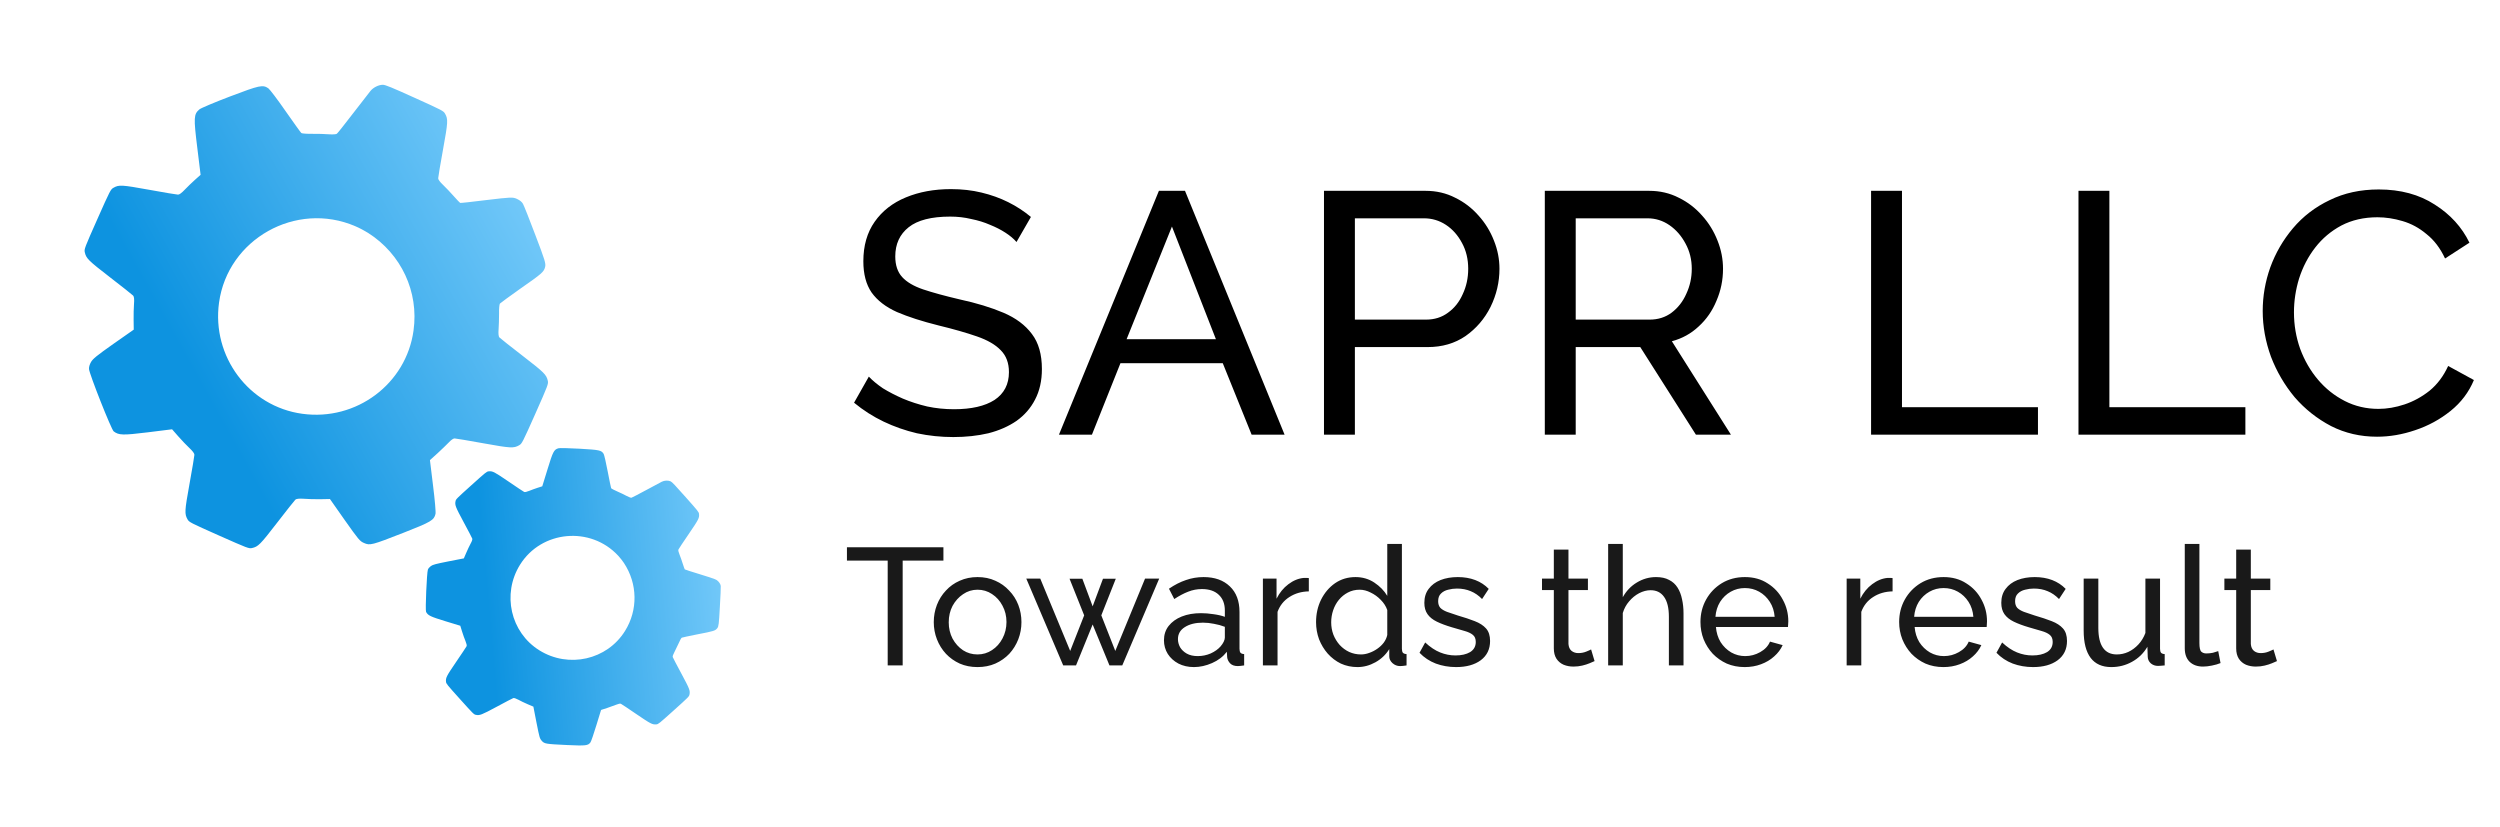
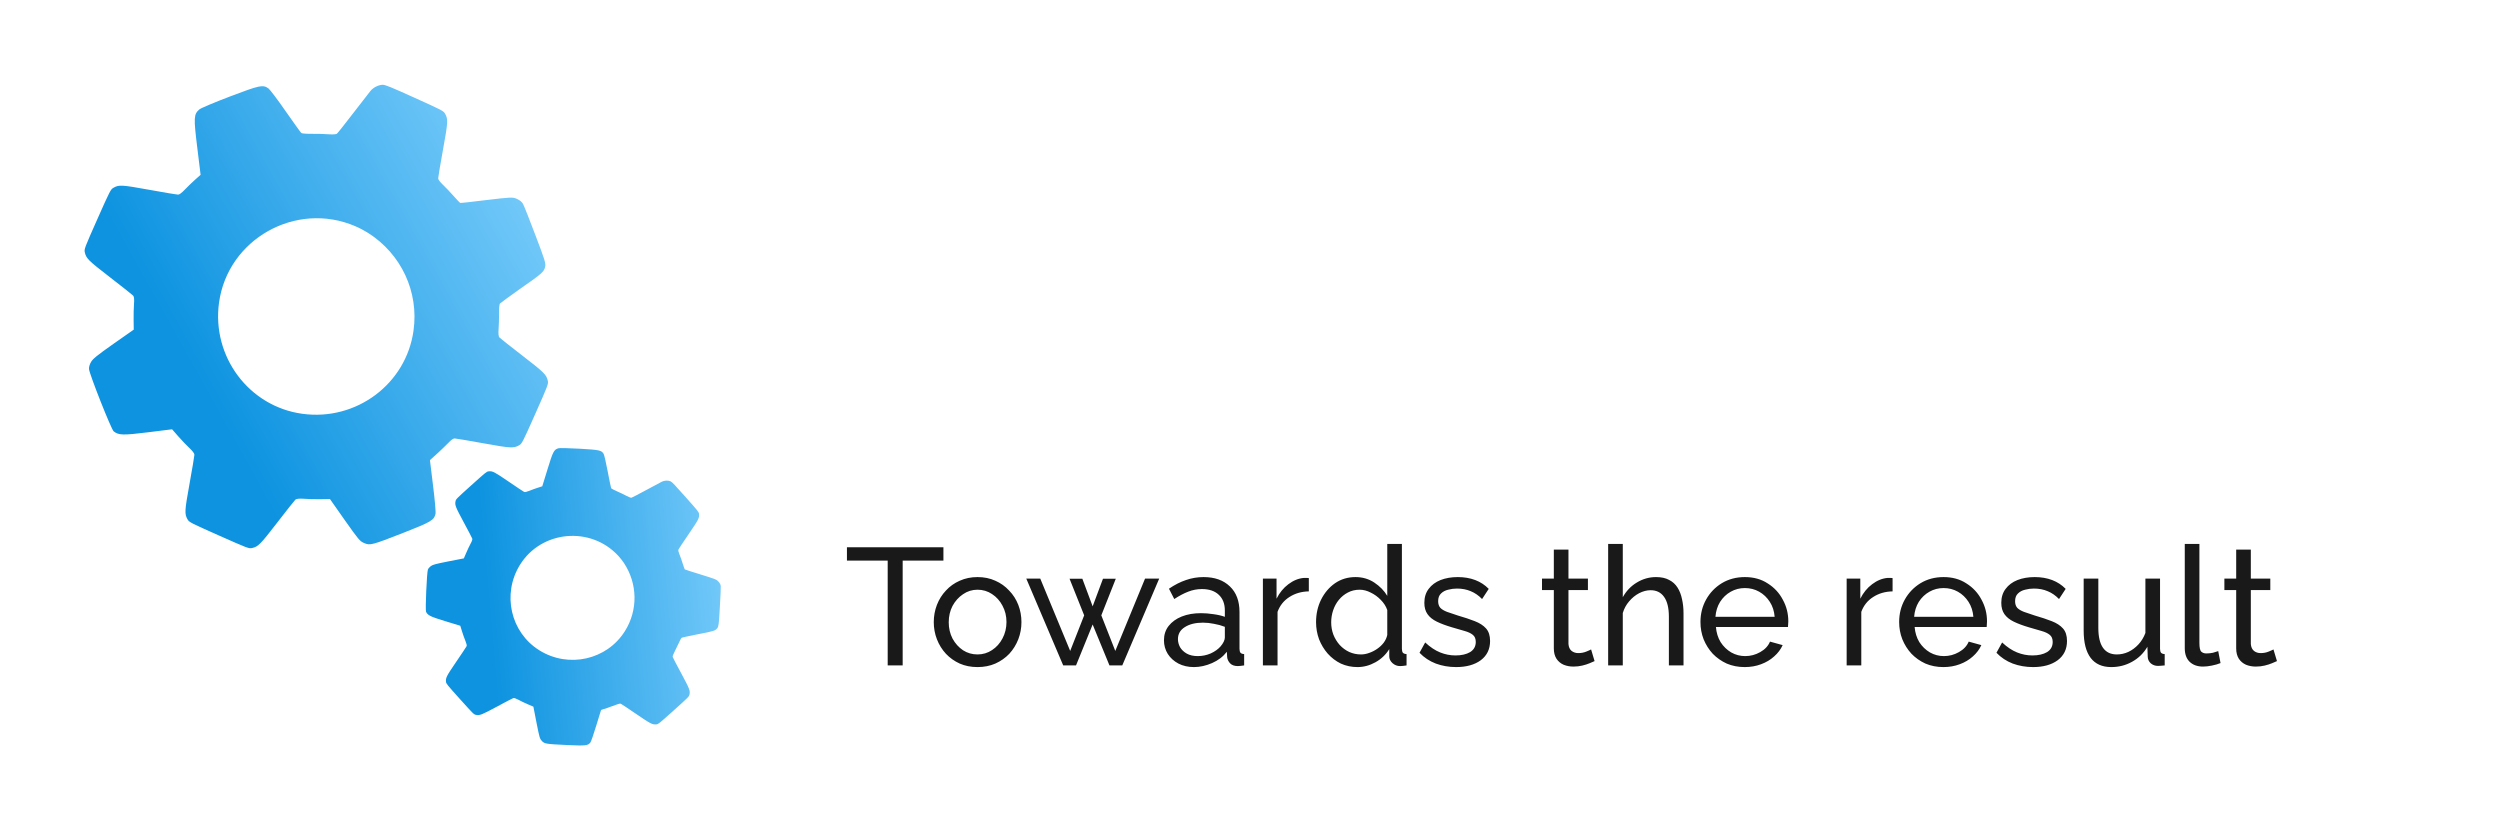
<svg xmlns="http://www.w3.org/2000/svg" width="130" height="43" viewBox="0 0 130 43" fill="none">
  <path d="M19.907 4.409C19.689 4.409 19.407 4.55 19.263 4.731C19.201 4.811 18.797 5.336 18.363 5.89C17.935 6.447 17.555 6.929 17.517 6.955C17.481 6.987 17.296 6.996 17.099 6.983C16.908 6.967 16.519 6.955 16.24 6.959C15.96 6.963 15.702 6.944 15.67 6.919C15.638 6.894 15.27 6.378 14.852 5.782C14.436 5.18 14.032 4.649 13.955 4.593C13.664 4.395 13.511 4.428 11.97 5.013C11.167 5.318 10.445 5.622 10.367 5.689C10.073 5.942 10.066 6.115 10.257 7.668L10.431 9.09L10.139 9.35C9.982 9.488 9.743 9.724 9.606 9.865C9.454 10.027 9.325 10.125 9.257 10.121C9.198 10.122 8.518 10.007 7.748 9.867C6.33 9.611 6.185 9.6 5.898 9.766C5.756 9.846 5.725 9.902 5.06 11.4C4.395 12.897 4.373 12.957 4.409 13.117C4.48 13.437 4.583 13.541 5.724 14.422C6.344 14.9 6.885 15.328 6.924 15.372C6.972 15.42 6.988 15.576 6.968 15.802C6.955 15.999 6.942 16.377 6.948 16.652L6.955 17.141L5.901 17.879C5.029 18.495 4.829 18.657 4.732 18.827C4.657 18.959 4.622 19.088 4.629 19.192C4.65 19.458 5.785 22.332 5.912 22.431C6.179 22.635 6.384 22.64 7.682 22.481L8.948 22.323L9.27 22.69C9.448 22.892 9.709 23.168 9.853 23.301C10.015 23.453 10.112 23.582 10.109 23.65C10.109 23.709 9.994 24.389 9.855 25.159C9.598 26.577 9.592 26.724 9.753 27.009C9.834 27.151 9.89 27.182 11.387 27.847C12.885 28.512 12.945 28.534 13.105 28.498C13.425 28.427 13.529 28.324 14.409 27.183C14.888 26.563 15.315 26.022 15.359 25.983C15.407 25.935 15.564 25.919 15.791 25.935C15.986 25.952 16.371 25.963 16.651 25.959L17.157 25.949L17.925 27.043C18.653 28.071 18.708 28.138 18.927 28.235C19.239 28.374 19.329 28.35 20.983 27.703C22.418 27.14 22.569 27.052 22.646 26.723C22.668 26.637 22.61 25.976 22.518 25.247L22.357 23.926L22.758 23.565C22.976 23.363 23.237 23.111 23.345 22.999C23.458 22.878 23.574 22.797 23.637 22.798C23.696 22.798 24.376 22.913 25.147 23.053C26.565 23.309 26.711 23.315 26.996 23.154C27.139 23.073 27.169 23.017 27.835 21.52C28.5 20.022 28.521 19.962 28.486 19.802C28.414 19.483 28.311 19.378 27.171 18.498C26.551 18.019 26.01 17.592 25.971 17.548C25.922 17.5 25.909 17.339 25.927 17.118C25.94 16.921 25.952 16.558 25.951 16.306C25.944 16.058 25.968 15.823 25.995 15.787C26.026 15.753 26.493 15.411 27.03 15.03C28.199 14.215 28.278 14.144 28.347 13.881C28.389 13.702 28.343 13.543 27.837 12.219C27.534 11.411 27.243 10.684 27.195 10.599C27.132 10.491 27.037 10.417 26.878 10.341C26.66 10.244 26.577 10.25 25.309 10.401C24.569 10.494 23.951 10.561 23.929 10.552C23.911 10.544 23.758 10.385 23.595 10.2C23.436 10.017 23.183 9.756 23.042 9.618C22.88 9.466 22.782 9.337 22.786 9.27C22.785 9.211 22.901 8.531 23.04 7.76C23.297 6.342 23.307 6.198 23.142 5.911C23.065 5.77 22.996 5.734 21.565 5.087C20.388 4.554 20.032 4.406 19.907 4.409ZM19.142 12.112C20.869 13.21 21.784 15.175 21.504 17.186C21.124 19.963 18.527 21.904 15.721 21.517C12.944 21.137 11.003 18.54 11.39 15.734C11.845 12.429 15.392 10.44 18.471 11.761C18.678 11.847 18.98 12.008 19.142 12.112Z" fill="url(#paint0_linear_898_2765)" />
  <path d="M34.87 25.029C34.744 24.972 34.545 24.981 34.415 25.049C34.359 25.078 33.991 25.277 33.598 25.486C33.208 25.696 32.864 25.877 32.836 25.882C32.807 25.891 32.698 25.848 32.587 25.79C32.481 25.732 32.26 25.624 32.098 25.555C31.936 25.485 31.792 25.408 31.78 25.385C31.768 25.363 31.688 24.97 31.601 24.518C31.516 24.065 31.42 23.654 31.39 23.602C31.273 23.413 31.176 23.392 30.136 23.333C29.595 23.302 29.1 23.291 29.038 23.31C28.803 23.381 28.754 23.478 28.465 24.423L28.198 25.288L27.963 25.363C27.837 25.402 27.639 25.477 27.523 25.523C27.394 25.577 27.294 25.6 27.256 25.581C27.222 25.566 26.859 25.324 26.451 25.045C25.699 24.532 25.619 24.489 25.41 24.51C25.307 24.52 25.275 24.545 24.506 25.237C23.736 25.929 23.709 25.959 23.688 26.06C23.647 26.263 23.679 26.35 24.11 27.151C24.345 27.587 24.547 27.973 24.558 28.008C24.573 28.048 24.542 28.142 24.472 28.267C24.414 28.378 24.309 28.593 24.242 28.753L24.12 29.036L23.322 29.191C22.661 29.322 22.504 29.363 22.404 29.437C22.327 29.494 22.273 29.558 22.25 29.621C22.194 29.779 22.108 31.729 22.156 31.819C22.257 32.005 22.374 32.062 23.164 32.304L23.935 32.539L24.026 32.834C24.077 32.996 24.156 33.222 24.205 33.336C24.259 33.466 24.282 33.565 24.263 33.603C24.248 33.637 24.006 34 23.727 34.408C23.214 35.16 23.173 35.243 23.192 35.449C23.202 35.552 23.227 35.584 23.919 36.353C24.612 37.123 24.641 37.151 24.742 37.171C24.945 37.212 25.032 37.18 25.833 36.749C26.269 36.514 26.655 36.312 26.69 36.301C26.73 36.286 26.825 36.317 26.952 36.385C27.06 36.445 27.279 36.55 27.441 36.62L27.736 36.745L27.897 37.573C28.052 38.354 28.067 38.407 28.168 38.519C28.312 38.679 28.37 38.689 29.491 38.742C30.464 38.786 30.574 38.775 30.703 38.605C30.738 38.561 30.874 38.165 31.009 37.72L31.256 36.917L31.58 36.812C31.758 36.752 31.974 36.674 32.065 36.637C32.161 36.596 32.249 36.579 32.285 36.596C32.32 36.611 32.682 36.853 33.09 37.132C33.842 37.645 33.925 37.686 34.131 37.667C34.234 37.657 34.266 37.632 35.036 36.94C35.805 36.248 35.833 36.219 35.853 36.117C35.895 35.914 35.862 35.827 35.431 35.026C35.197 34.59 34.995 34.205 34.983 34.169C34.968 34.129 35.002 34.032 35.069 33.91C35.127 33.799 35.227 33.593 35.292 33.448C35.352 33.303 35.426 33.174 35.451 33.16C35.478 33.148 35.835 33.071 36.243 32.99C37.127 32.821 37.191 32.8 37.299 32.666C37.369 32.574 37.383 32.47 37.432 31.576C37.466 31.032 37.485 30.538 37.48 30.477C37.471 30.398 37.435 30.33 37.363 30.246C37.262 30.134 37.213 30.116 36.442 29.876C35.992 29.739 35.618 29.619 35.608 29.608C35.6 29.599 35.552 29.467 35.505 29.319C35.461 29.172 35.383 28.957 35.337 28.841C35.282 28.711 35.259 28.612 35.279 28.574C35.294 28.54 35.535 28.177 35.814 27.769C36.327 27.017 36.371 26.936 36.349 26.728C36.341 26.627 36.31 26.588 35.651 25.847C35.11 25.236 34.943 25.059 34.87 25.029ZM32.445 29.275C33.158 30.353 33.18 31.722 32.501 32.81C31.566 34.314 29.568 34.764 28.049 33.818C26.546 32.884 26.095 30.886 27.041 29.367C28.154 27.578 30.712 27.345 32.148 28.899C32.245 29.003 32.378 29.173 32.445 29.275Z" fill="url(#paint1_linear_898_2765)" />
-   <path d="M52.858 12.584C52.715 12.417 52.524 12.257 52.286 12.102C52.048 11.947 51.78 11.81 51.483 11.691C51.185 11.56 50.858 11.459 50.5 11.388C50.155 11.304 49.792 11.263 49.411 11.263C48.435 11.263 47.715 11.447 47.251 11.816C46.786 12.185 46.554 12.691 46.554 13.334C46.554 13.786 46.673 14.143 46.911 14.405C47.149 14.667 47.513 14.882 48.001 15.048C48.501 15.215 49.132 15.387 49.893 15.566C50.774 15.757 51.536 15.989 52.179 16.262C52.822 16.536 53.316 16.905 53.661 17.37C54.006 17.822 54.179 18.429 54.179 19.191C54.179 19.798 54.06 20.328 53.822 20.78C53.596 21.221 53.274 21.59 52.858 21.887C52.441 22.173 51.953 22.387 51.393 22.53C50.834 22.661 50.227 22.727 49.572 22.727C48.929 22.727 48.298 22.661 47.679 22.53C47.072 22.387 46.495 22.185 45.947 21.923C45.4 21.661 44.888 21.334 44.411 20.941L45.179 19.584C45.37 19.786 45.614 19.989 45.911 20.191C46.221 20.381 46.566 20.56 46.947 20.727C47.34 20.893 47.763 21.03 48.215 21.137C48.667 21.233 49.132 21.28 49.608 21.28C50.512 21.28 51.215 21.119 51.715 20.798C52.215 20.465 52.465 19.983 52.465 19.352C52.465 18.875 52.322 18.495 52.036 18.209C51.762 17.923 51.352 17.685 50.804 17.495C50.256 17.304 49.59 17.114 48.804 16.923C47.947 16.709 47.227 16.477 46.644 16.227C46.06 15.965 45.62 15.626 45.322 15.209C45.036 14.792 44.894 14.251 44.894 13.584C44.894 12.775 45.09 12.09 45.483 11.531C45.876 10.971 46.417 10.548 47.108 10.263C47.798 9.977 48.578 9.834 49.447 9.834C50.018 9.834 50.548 9.894 51.036 10.013C51.536 10.132 52 10.299 52.429 10.513C52.858 10.727 53.25 10.983 53.608 11.281L52.858 12.584ZM60.263 9.923H61.62L66.798 22.602H65.084L63.584 18.887H58.263L56.781 22.602H55.066L60.263 9.923ZM63.227 17.637L60.941 11.78L58.584 17.637H63.227ZM68.847 22.602V9.923H74.133C74.692 9.923 75.204 10.043 75.668 10.281C76.133 10.507 76.537 10.816 76.883 11.209C77.228 11.59 77.496 12.025 77.686 12.513C77.877 12.989 77.972 13.477 77.972 13.977C77.972 14.667 77.817 15.328 77.508 15.959C77.198 16.578 76.764 17.084 76.204 17.477C75.645 17.858 74.99 18.048 74.24 18.048H70.454V22.602H68.847ZM70.454 16.62H74.151C74.591 16.62 74.972 16.501 75.293 16.262C75.627 16.024 75.883 15.703 76.061 15.298C76.252 14.893 76.347 14.453 76.347 13.977C76.347 13.477 76.24 13.03 76.026 12.638C75.811 12.233 75.531 11.917 75.186 11.691C74.841 11.465 74.46 11.352 74.043 11.352H70.454V16.62ZM80.33 22.602V9.923H85.758C86.318 9.923 86.83 10.043 87.294 10.281C87.758 10.507 88.163 10.816 88.508 11.209C88.853 11.59 89.121 12.025 89.312 12.513C89.502 12.989 89.597 13.477 89.597 13.977C89.597 14.56 89.484 15.114 89.258 15.637C89.044 16.161 88.734 16.608 88.329 16.977C87.937 17.346 87.472 17.602 86.937 17.745L90.008 22.602H88.187L85.294 18.048H81.937V22.602H80.33ZM81.937 16.62H85.776C86.216 16.62 86.597 16.501 86.919 16.262C87.252 16.012 87.508 15.685 87.687 15.28C87.877 14.876 87.972 14.441 87.972 13.977C87.972 13.501 87.865 13.066 87.651 12.673C87.437 12.269 87.157 11.947 86.812 11.709C86.466 11.471 86.086 11.352 85.669 11.352H81.937V16.62ZM97.296 22.602V9.923H98.903V21.173H105.974V22.602H97.296ZM108.081 22.602V9.923H109.688V21.173H116.76V22.602H108.081ZM117.661 16.173C117.661 15.399 117.792 14.643 118.054 13.905C118.328 13.155 118.721 12.477 119.233 11.87C119.756 11.251 120.393 10.763 121.143 10.406C121.893 10.037 122.744 9.852 123.697 9.852C124.828 9.852 125.798 10.114 126.607 10.638C127.417 11.15 128.018 11.81 128.411 12.62L127.143 13.441C126.893 12.905 126.572 12.483 126.179 12.173C125.798 11.852 125.381 11.626 124.929 11.495C124.488 11.364 124.054 11.298 123.625 11.298C122.923 11.298 122.298 11.441 121.75 11.727C121.215 12.013 120.762 12.394 120.393 12.87C120.024 13.346 119.745 13.882 119.554 14.477C119.375 15.06 119.286 15.649 119.286 16.245C119.286 16.899 119.393 17.53 119.608 18.137C119.834 18.745 120.143 19.28 120.536 19.744C120.929 20.209 121.393 20.578 121.929 20.852C122.465 21.125 123.048 21.262 123.679 21.262C124.119 21.262 124.572 21.185 125.036 21.03C125.5 20.875 125.935 20.637 126.34 20.316C126.744 19.983 127.066 19.554 127.304 19.03L128.643 19.762C128.381 20.393 127.976 20.929 127.429 21.369C126.881 21.81 126.268 22.143 125.59 22.369C124.923 22.596 124.262 22.709 123.607 22.709C122.738 22.709 121.941 22.524 121.215 22.155C120.489 21.774 119.858 21.274 119.322 20.655C118.798 20.024 118.387 19.322 118.09 18.548C117.804 17.762 117.661 16.971 117.661 16.173Z" fill="black" />
  <path d="M49.058 29.151H46.939V34.602H46.16V29.151H44.041V28.459H49.058V29.151ZM50.831 34.688C50.491 34.688 50.182 34.627 49.906 34.506C49.629 34.38 49.389 34.209 49.188 33.996C48.986 33.777 48.83 33.526 48.72 33.243C48.611 32.961 48.556 32.664 48.556 32.352C48.556 32.035 48.611 31.735 48.72 31.453C48.83 31.17 48.986 30.922 49.188 30.709C49.389 30.489 49.629 30.319 49.906 30.198C50.188 30.071 50.497 30.008 50.831 30.008C51.172 30.008 51.48 30.071 51.757 30.198C52.034 30.319 52.273 30.489 52.475 30.709C52.682 30.922 52.841 31.17 52.951 31.453C53.06 31.735 53.115 32.035 53.115 32.352C53.115 32.664 53.06 32.961 52.951 33.243C52.841 33.526 52.685 33.777 52.484 33.996C52.282 34.209 52.039 34.38 51.757 34.506C51.48 34.627 51.172 34.688 50.831 34.688ZM49.334 32.361C49.334 32.672 49.401 32.955 49.533 33.209C49.672 33.462 49.854 33.664 50.078 33.814C50.303 33.959 50.554 34.031 50.831 34.031C51.108 34.031 51.359 33.956 51.584 33.806C51.815 33.656 51.996 33.454 52.129 33.2C52.267 32.941 52.337 32.655 52.337 32.344C52.337 32.032 52.267 31.75 52.129 31.496C51.996 31.242 51.815 31.04 51.584 30.89C51.359 30.74 51.108 30.665 50.831 30.665C50.554 30.665 50.303 30.743 50.078 30.899C49.854 31.049 49.672 31.251 49.533 31.504C49.401 31.758 49.334 32.044 49.334 32.361ZM59.543 30.086H60.279L58.358 34.602H57.692L56.818 32.473L55.953 34.602H55.287L53.366 30.086H54.093L55.65 33.849L56.377 31.998L55.616 30.094H56.282L56.818 31.53L57.355 30.094H58.021L57.268 31.998L57.995 33.849L59.543 30.086ZM60.526 33.295C60.526 33.007 60.607 32.759 60.768 32.551C60.936 32.338 61.163 32.173 61.452 32.058C61.74 31.943 62.075 31.885 62.455 31.885C62.657 31.885 62.871 31.902 63.096 31.937C63.32 31.966 63.519 32.012 63.692 32.075V31.747C63.692 31.401 63.589 31.13 63.381 30.933C63.173 30.732 62.879 30.631 62.499 30.631C62.251 30.631 62.011 30.677 61.781 30.769C61.556 30.856 61.316 30.983 61.062 31.15L60.786 30.613C61.08 30.412 61.374 30.262 61.668 30.163C61.962 30.06 62.268 30.008 62.585 30.008C63.162 30.008 63.617 30.169 63.952 30.492C64.287 30.809 64.454 31.254 64.454 31.825V33.736C64.454 33.829 64.471 33.898 64.506 33.944C64.546 33.984 64.609 34.008 64.696 34.013V34.602C64.621 34.613 64.555 34.622 64.497 34.627C64.445 34.633 64.402 34.636 64.367 34.636C64.188 34.636 64.053 34.587 63.961 34.489C63.874 34.391 63.825 34.287 63.813 34.178L63.796 33.892C63.6 34.146 63.343 34.342 63.026 34.48C62.709 34.619 62.395 34.688 62.083 34.688C61.783 34.688 61.515 34.627 61.279 34.506C61.042 34.38 60.858 34.212 60.725 34.005C60.592 33.791 60.526 33.555 60.526 33.295ZM63.468 33.615C63.537 33.535 63.592 33.454 63.632 33.373C63.672 33.287 63.692 33.215 63.692 33.157V32.594C63.514 32.525 63.326 32.473 63.13 32.439C62.934 32.398 62.741 32.378 62.55 32.378C62.164 32.378 61.85 32.456 61.608 32.612C61.371 32.762 61.253 32.969 61.253 33.235C61.253 33.379 61.29 33.52 61.365 33.659C61.446 33.791 61.561 33.901 61.711 33.987C61.867 34.074 62.057 34.117 62.282 34.117C62.519 34.117 62.744 34.071 62.957 33.979C63.17 33.881 63.341 33.76 63.468 33.615ZM68.059 30.752C67.678 30.758 67.341 30.856 67.047 31.046C66.758 31.23 66.553 31.487 66.432 31.816V34.602H65.671V30.086H66.38V31.132C66.536 30.821 66.741 30.57 66.995 30.38C67.254 30.184 67.525 30.074 67.808 30.051C67.865 30.051 67.915 30.051 67.955 30.051C67.995 30.051 68.03 30.054 68.059 30.06V30.752ZM68.435 32.352C68.435 31.925 68.522 31.536 68.695 31.184C68.874 30.827 69.116 30.541 69.421 30.328C69.733 30.114 70.088 30.008 70.486 30.008C70.849 30.008 71.175 30.103 71.463 30.293C71.751 30.484 71.976 30.714 72.138 30.985V28.286H72.899V33.736C72.899 33.829 72.916 33.898 72.951 33.944C72.992 33.984 73.055 34.008 73.141 34.013V34.602C72.997 34.625 72.885 34.636 72.804 34.636C72.654 34.636 72.521 34.584 72.406 34.48C72.296 34.377 72.242 34.261 72.242 34.134V33.754C72.063 34.042 71.824 34.27 71.524 34.437C71.224 34.604 70.912 34.688 70.589 34.688C70.278 34.688 69.99 34.627 69.724 34.506C69.465 34.38 69.237 34.206 69.041 33.987C68.85 33.768 68.701 33.52 68.591 33.243C68.487 32.961 68.435 32.664 68.435 32.352ZM72.138 33.018V31.721C72.069 31.525 71.956 31.349 71.8 31.193C71.645 31.032 71.469 30.905 71.273 30.812C71.082 30.714 70.892 30.665 70.702 30.665C70.477 30.665 70.272 30.714 70.088 30.812C69.909 30.905 69.753 31.032 69.62 31.193C69.493 31.349 69.395 31.527 69.326 31.729C69.257 31.931 69.222 32.142 69.222 32.361C69.222 32.586 69.26 32.799 69.335 33.001C69.416 33.203 69.525 33.382 69.664 33.538C69.808 33.693 69.972 33.814 70.157 33.901C70.347 33.987 70.552 34.031 70.771 34.031C70.909 34.031 71.051 34.005 71.195 33.953C71.345 33.901 71.486 33.829 71.619 33.736C71.751 33.644 71.864 33.538 71.956 33.416C72.049 33.289 72.109 33.157 72.138 33.018ZM75.719 34.688C75.344 34.688 74.992 34.627 74.663 34.506C74.335 34.38 74.052 34.192 73.815 33.944L74.11 33.408C74.369 33.65 74.629 33.823 74.888 33.927C75.148 34.031 75.413 34.083 75.684 34.083C75.996 34.083 76.249 34.025 76.445 33.91C76.641 33.788 76.74 33.612 76.74 33.382C76.74 33.215 76.688 33.09 76.584 33.01C76.486 32.929 76.344 32.863 76.16 32.811C75.975 32.753 75.756 32.69 75.502 32.62C75.191 32.528 74.928 32.43 74.715 32.326C74.502 32.222 74.34 32.093 74.231 31.937C74.121 31.781 74.066 31.585 74.066 31.349C74.066 31.06 74.141 30.818 74.291 30.622C74.441 30.42 74.646 30.267 74.906 30.163C75.171 30.06 75.471 30.008 75.805 30.008C76.14 30.008 76.442 30.06 76.714 30.163C76.985 30.267 77.218 30.42 77.414 30.622L77.068 31.15C76.889 30.965 76.693 30.83 76.48 30.743C76.267 30.651 76.027 30.605 75.762 30.605C75.606 30.605 75.453 30.625 75.303 30.665C75.153 30.7 75.029 30.766 74.931 30.864C74.833 30.956 74.784 31.089 74.784 31.262C74.784 31.406 74.822 31.522 74.897 31.608C74.978 31.689 75.093 31.758 75.243 31.816C75.399 31.874 75.586 31.937 75.805 32.006C76.145 32.104 76.44 32.202 76.688 32.3C76.941 32.398 77.138 32.525 77.276 32.681C77.414 32.837 77.484 33.053 77.484 33.33C77.484 33.757 77.322 34.091 76.999 34.333C76.676 34.57 76.249 34.688 75.719 34.688ZM82.918 34.377C82.855 34.406 82.768 34.443 82.659 34.489C82.549 34.535 82.422 34.576 82.278 34.61C82.134 34.645 81.981 34.662 81.82 34.662C81.635 34.662 81.465 34.63 81.309 34.567C81.153 34.498 81.029 34.394 80.937 34.255C80.845 34.111 80.799 33.932 80.799 33.719V30.683H80.184V30.086H80.799V28.58H81.56V30.086H82.572V30.683H81.56V33.486C81.572 33.647 81.626 33.768 81.724 33.849C81.823 33.924 81.938 33.961 82.07 33.961C82.22 33.961 82.359 33.935 82.486 33.883C82.613 33.832 82.696 33.794 82.737 33.771L82.918 34.377ZM87.543 34.602H86.782V32.075C86.782 31.614 86.698 31.268 86.531 31.037C86.369 30.807 86.136 30.691 85.83 30.691C85.634 30.691 85.435 30.743 85.233 30.847C85.037 30.951 84.864 31.092 84.714 31.271C84.564 31.444 84.454 31.646 84.385 31.876V34.602H83.624V28.286H84.385V31.055C84.564 30.732 84.806 30.478 85.112 30.293C85.423 30.103 85.758 30.008 86.115 30.008C86.386 30.008 86.611 30.057 86.79 30.155C86.975 30.247 87.122 30.38 87.231 30.553C87.341 30.726 87.419 30.928 87.465 31.158C87.517 31.383 87.543 31.631 87.543 31.902V34.602ZM90.725 34.688C90.385 34.688 90.073 34.627 89.791 34.506C89.514 34.38 89.272 34.209 89.064 33.996C88.862 33.777 88.704 33.526 88.588 33.243C88.479 32.961 88.424 32.661 88.424 32.344C88.424 31.917 88.522 31.527 88.718 31.176C88.914 30.824 89.185 30.541 89.531 30.328C89.883 30.114 90.284 30.008 90.734 30.008C91.189 30.008 91.585 30.117 91.919 30.337C92.259 30.55 92.522 30.832 92.706 31.184C92.897 31.53 92.992 31.905 92.992 32.309C92.992 32.367 92.989 32.424 92.983 32.482C92.983 32.534 92.98 32.574 92.974 32.603H89.228C89.252 32.897 89.332 33.16 89.471 33.39C89.615 33.615 89.799 33.794 90.024 33.927C90.249 34.054 90.492 34.117 90.751 34.117C91.028 34.117 91.287 34.048 91.53 33.91C91.778 33.771 91.948 33.589 92.04 33.364L92.698 33.546C92.6 33.765 92.453 33.961 92.256 34.134C92.066 34.307 91.838 34.443 91.573 34.541C91.313 34.639 91.031 34.688 90.725 34.688ZM89.203 32.075H92.282C92.259 31.781 92.176 31.522 92.031 31.297C91.887 31.072 91.703 30.896 91.478 30.769C91.253 30.642 91.005 30.579 90.734 30.579C90.469 30.579 90.223 30.642 89.998 30.769C89.773 30.896 89.589 31.072 89.445 31.297C89.306 31.522 89.226 31.781 89.203 32.075ZM98.414 30.752C98.033 30.758 97.696 30.856 97.402 31.046C97.113 31.23 96.909 31.487 96.787 31.816V34.602H96.026V30.086H96.736V31.132C96.891 30.821 97.096 30.57 97.35 30.38C97.609 30.184 97.88 30.074 98.163 30.051C98.221 30.051 98.27 30.051 98.31 30.051C98.35 30.051 98.385 30.054 98.414 30.06V30.752ZM101.058 34.688C100.717 34.688 100.406 34.627 100.123 34.506C99.846 34.38 99.604 34.209 99.397 33.996C99.195 33.777 99.036 33.526 98.921 33.243C98.811 32.961 98.756 32.661 98.756 32.344C98.756 31.917 98.854 31.527 99.05 31.176C99.247 30.824 99.518 30.541 99.864 30.328C100.215 30.114 100.616 30.008 101.066 30.008C101.522 30.008 101.917 30.117 102.251 30.337C102.592 30.55 102.854 30.832 103.039 31.184C103.229 31.53 103.324 31.905 103.324 32.309C103.324 32.367 103.321 32.424 103.315 32.482C103.315 32.534 103.313 32.574 103.307 32.603H99.561C99.584 32.897 99.665 33.16 99.803 33.39C99.947 33.615 100.132 33.794 100.357 33.927C100.582 34.054 100.824 34.117 101.083 34.117C101.36 34.117 101.62 34.048 101.862 33.91C102.11 33.771 102.28 33.589 102.373 33.364L103.03 33.546C102.932 33.765 102.785 33.961 102.589 34.134C102.398 34.307 102.171 34.443 101.905 34.541C101.646 34.639 101.363 34.688 101.058 34.688ZM99.535 32.075H102.615C102.592 31.781 102.508 31.522 102.364 31.297C102.22 31.072 102.035 30.896 101.81 30.769C101.585 30.642 101.337 30.579 101.066 30.579C100.801 30.579 100.556 30.642 100.331 30.769C100.106 30.896 99.921 31.072 99.777 31.297C99.639 31.522 99.558 31.781 99.535 32.075ZM105.719 34.688C105.344 34.688 104.992 34.627 104.664 34.506C104.335 34.38 104.052 34.192 103.816 33.944L104.11 33.408C104.369 33.65 104.629 33.823 104.888 33.927C105.148 34.031 105.413 34.083 105.684 34.083C105.996 34.083 106.25 34.025 106.446 33.91C106.642 33.788 106.74 33.612 106.74 33.382C106.74 33.215 106.688 33.09 106.584 33.01C106.486 32.929 106.345 32.863 106.16 32.811C105.976 32.753 105.756 32.69 105.503 32.62C105.191 32.528 104.929 32.43 104.715 32.326C104.502 32.222 104.341 32.093 104.231 31.937C104.121 31.781 104.067 31.585 104.067 31.349C104.067 31.06 104.142 30.818 104.292 30.622C104.441 30.42 104.646 30.267 104.906 30.163C105.171 30.06 105.471 30.008 105.805 30.008C106.14 30.008 106.443 30.06 106.714 30.163C106.985 30.267 107.218 30.42 107.415 30.622L107.069 31.15C106.89 30.965 106.694 30.83 106.48 30.743C106.267 30.651 106.028 30.605 105.762 30.605C105.606 30.605 105.454 30.625 105.304 30.665C105.154 30.7 105.03 30.766 104.932 30.864C104.834 30.956 104.785 31.089 104.785 31.262C104.785 31.406 104.822 31.522 104.897 31.608C104.978 31.689 105.093 31.758 105.243 31.816C105.399 31.874 105.586 31.937 105.805 32.006C106.146 32.104 106.44 32.202 106.688 32.3C106.942 32.398 107.138 32.525 107.276 32.681C107.415 32.837 107.484 33.053 107.484 33.33C107.484 33.757 107.322 34.091 106.999 34.333C106.676 34.57 106.25 34.688 105.719 34.688ZM108.351 32.794V30.086H109.113V32.646C109.113 33.108 109.193 33.454 109.355 33.684C109.516 33.915 109.756 34.031 110.073 34.031C110.281 34.031 110.48 33.987 110.67 33.901C110.866 33.809 111.042 33.679 111.198 33.511C111.353 33.344 111.474 33.145 111.561 32.915V30.086H112.322V33.736C112.322 33.829 112.34 33.898 112.374 33.944C112.415 33.984 112.478 34.008 112.564 34.013V34.602C112.478 34.613 112.409 34.619 112.357 34.619C112.311 34.625 112.265 34.627 112.218 34.627C112.074 34.627 111.95 34.584 111.846 34.498C111.743 34.406 111.688 34.293 111.682 34.16L111.665 33.633C111.469 33.967 111.203 34.227 110.869 34.411C110.54 34.596 110.18 34.688 109.787 34.688C109.315 34.688 108.957 34.529 108.715 34.212C108.472 33.889 108.351 33.416 108.351 32.794ZM113.608 28.286H114.369V33.434C114.369 33.682 114.404 33.834 114.473 33.892C114.542 33.95 114.626 33.979 114.724 33.979C114.845 33.979 114.96 33.967 115.07 33.944C115.179 33.915 115.272 33.886 115.347 33.858L115.468 34.48C115.341 34.532 115.191 34.576 115.018 34.61C114.845 34.645 114.692 34.662 114.559 34.662C114.265 34.662 114.032 34.578 113.859 34.411C113.691 34.244 113.608 34.01 113.608 33.711V28.286ZM118.402 34.377C118.338 34.406 118.252 34.443 118.142 34.489C118.032 34.535 117.906 34.576 117.761 34.61C117.617 34.645 117.464 34.662 117.303 34.662C117.118 34.662 116.948 34.63 116.792 34.567C116.637 34.498 116.513 34.394 116.42 34.255C116.328 34.111 116.282 33.932 116.282 33.719V30.683H115.668V30.086H116.282V28.58H117.043V30.086H118.056V30.683H117.043V33.486C117.055 33.647 117.11 33.768 117.208 33.849C117.306 33.924 117.421 33.961 117.554 33.961C117.704 33.961 117.842 33.935 117.969 33.883C118.096 33.832 118.18 33.794 118.22 33.771L118.402 34.377Z" fill="black" fill-opacity="0.9" />
  <defs>
    <linearGradient id="paint0_linear_898_2765" x1="9.389" y1="18.166" x2="28.557" y2="7.5" gradientUnits="userSpaceOnUse">
      <stop stop-color="#0D93E0" />
      <stop offset="1" stop-color="#7FCFFC" />
    </linearGradient>
    <linearGradient id="paint1_linear_898_2765" x1="25.26" y1="30.255" x2="39.063" y2="29.04" gradientUnits="userSpaceOnUse">
      <stop stop-color="#0D93E0" />
      <stop offset="1" stop-color="#7FCFFC" />
    </linearGradient>
  </defs>
</svg>